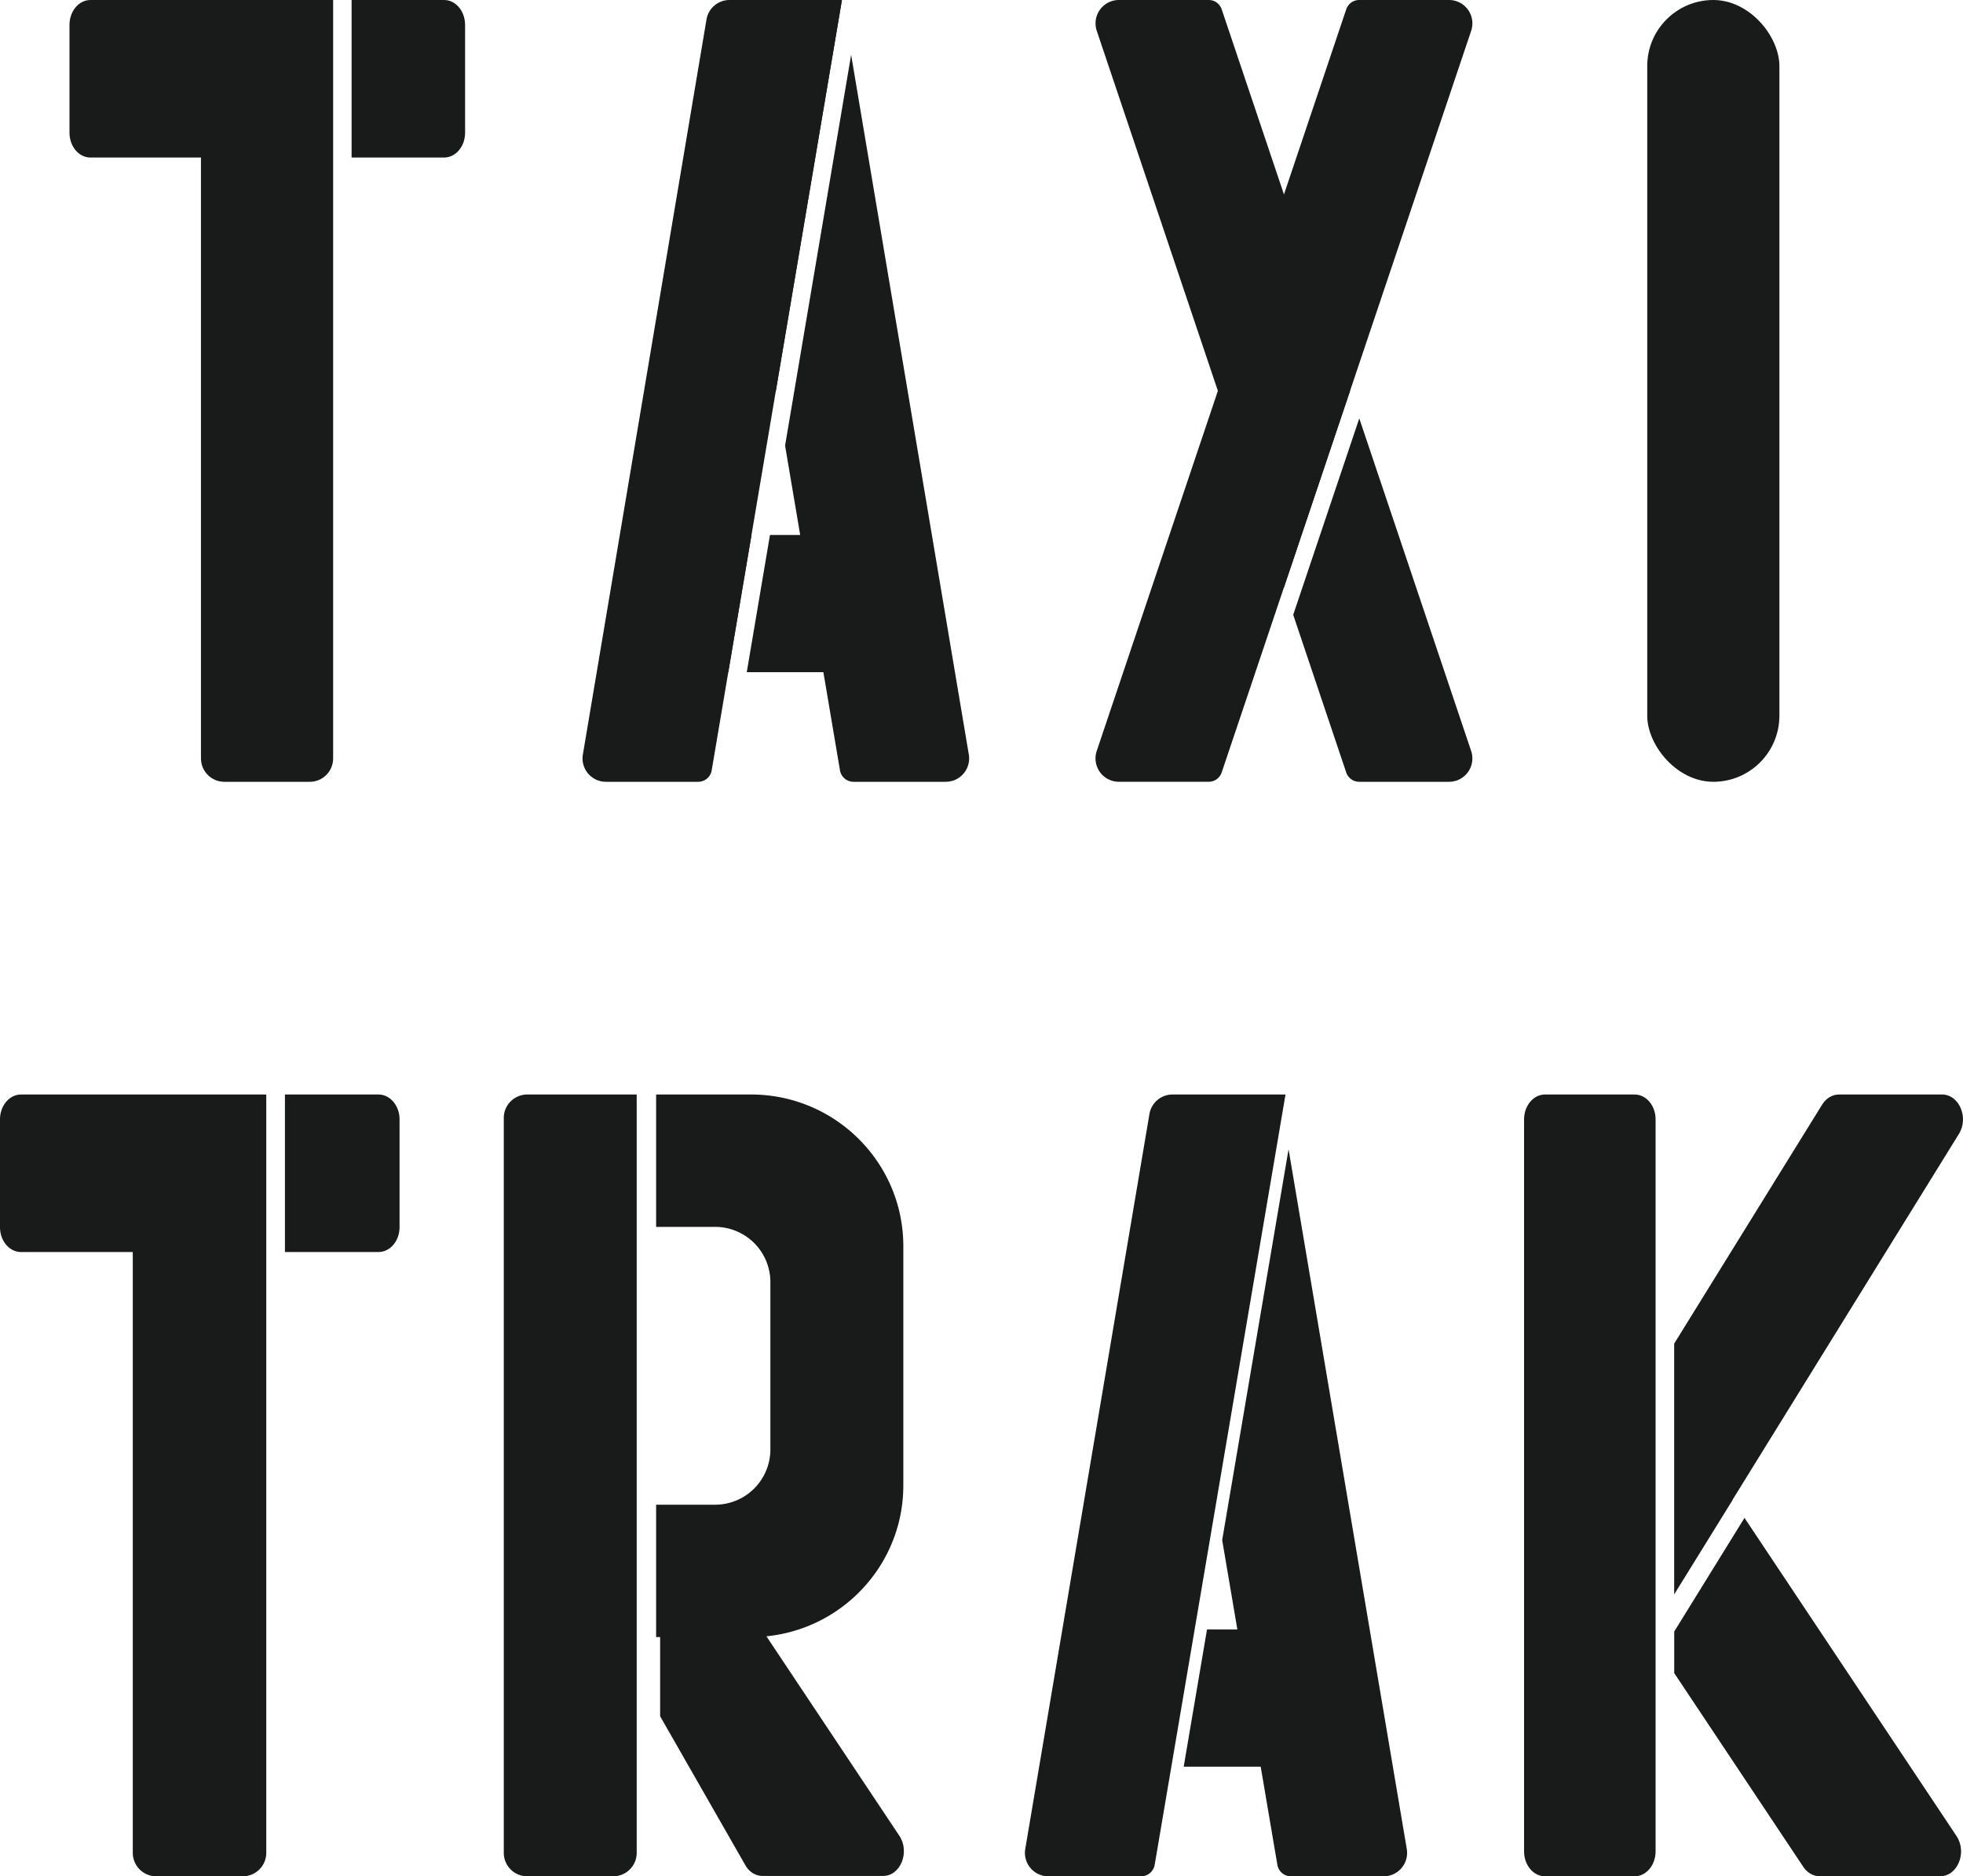
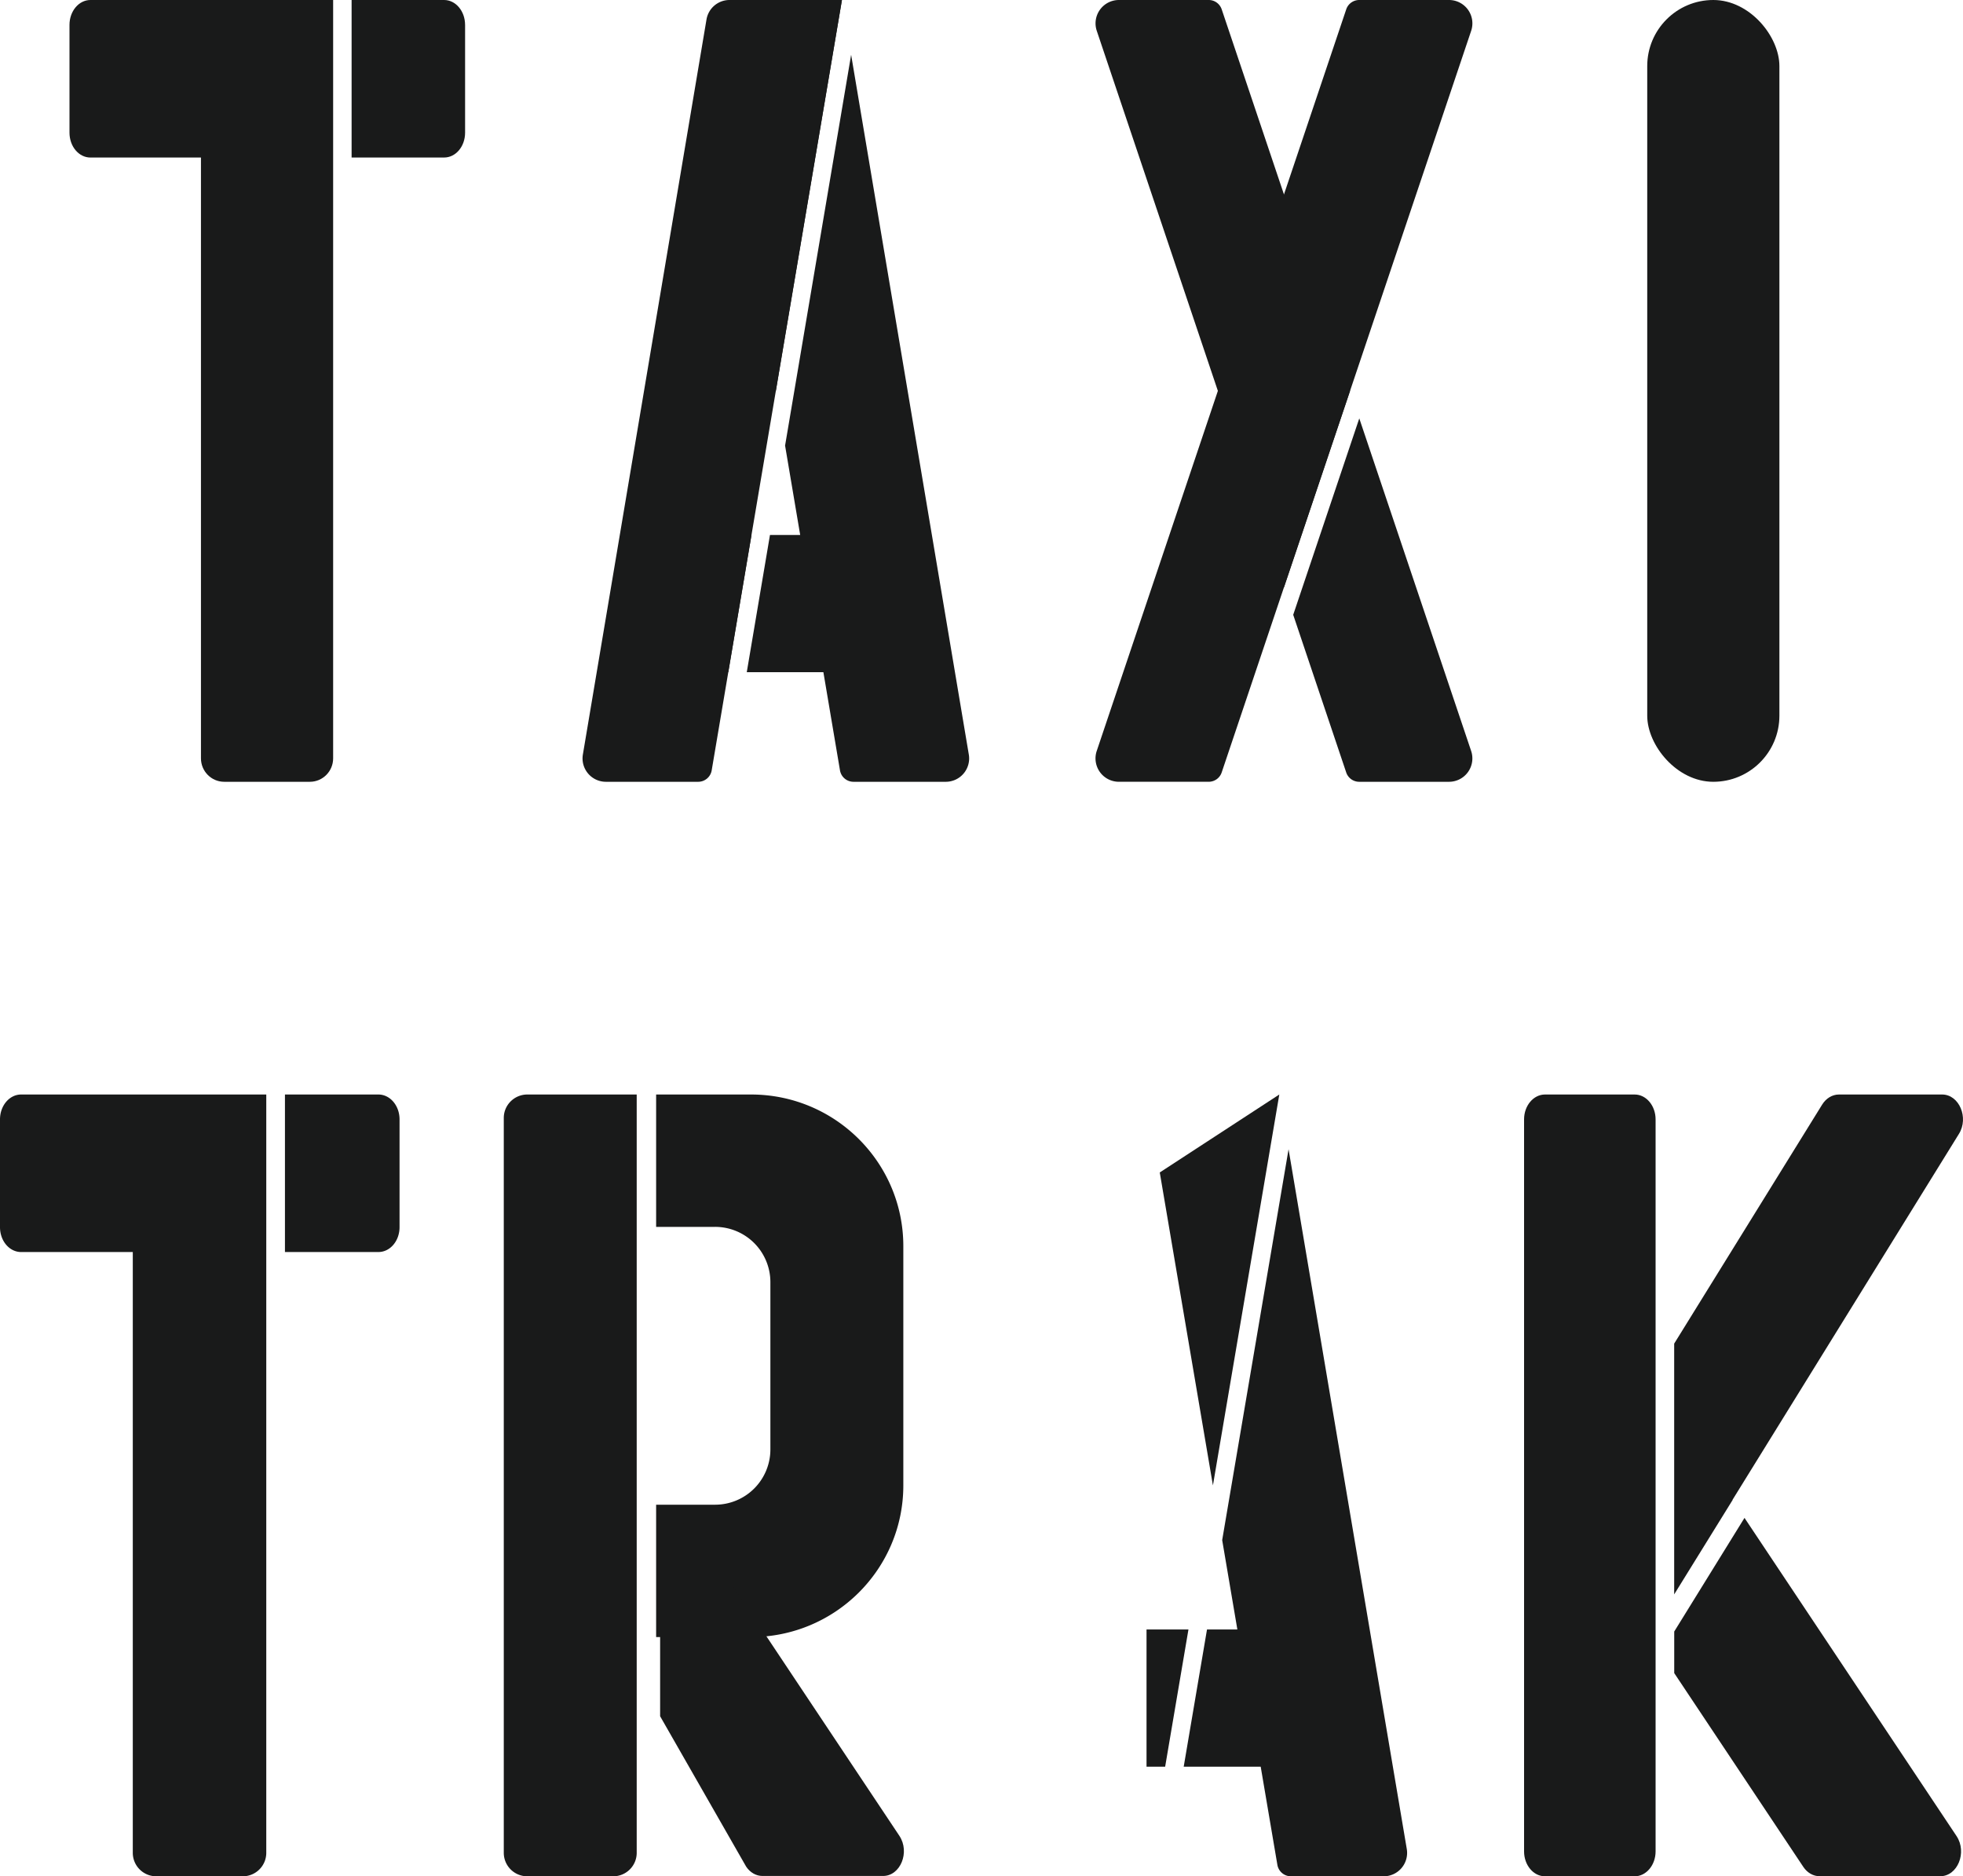
<svg xmlns="http://www.w3.org/2000/svg" width="113" height="108" viewBox="0 0 113 108">
  <g fill="none" fill-rule="evenodd">
    <path fill="#191A1A" fill-rule="nonzero" d="M7.644 63h7.684v43.65c0 .746-.606 1.35-1.354 1.35H8.998a1.351 1.351 0 0 1-1.354-1.35V72.068H1.218C.541 72.067 0 71.43 0 70.635v-6.202C0 63.643.541 63 1.218 63h6.426zM23 64.433v6.202c0 .794-.541 1.432-1.218 1.432h-5.379V63h5.379c.677 0 1.218.643 1.218 1.433z" />
    <path d="M58 63h23v45H58z" />
-     <path fill="#191A1A" fill-rule="nonzero" d="M67.494 63H74l-7.531 44.34a.793.793 0 0 1-.781.66h-5.341a1.348 1.348 0 0 1-1.328-1.574l7.148-42.302c.11-.649.67-1.124 1.327-1.124z" />
    <path fill="#191A1A" fill-rule="nonzero" d="M74.177 66.156l6.804 40.27A1.348 1.348 0 0 1 79.653 108h-5.341a.793.793 0 0 1-.78-.66l-.96-5.65H68.14l1.341-7.896h1.748l-.874-5.146 3.82-22.492zM73.643 63l-3.821 22.5-3.06-18.013L73.643 63zm-5.23 30.794l-1.341 7.896H66v-7.896h2.413z" />
    <path d="M29 63h23v45H29z" />
    <path fill="#191A1A" fill-rule="nonzero" d="M37.77 86.611h3.388a3.182 3.182 0 0 0 3.189-3.174v-9.643a3.182 3.182 0 0 0-3.19-3.175H37.77V63h5.462C48.074 63 52 66.909 52 71.73V85.5c0 4.822-3.926 8.73-8.77 8.73h-5.46v-7.619zM30.354 63h6.298v43.65c0 .746-.606 1.35-1.355 1.35h-4.943A1.352 1.352 0 0 1 29 106.65v-42.3c0-.746.607-1.35 1.355-1.35z" />
    <path fill="#191A1A" fill-rule="nonzero" d="M39.566 87.354L38 89.85v8.937l4.954 8.659c.228.34.574.535.94.535h6.94c1 0 1.559-1.372.941-2.308L39.566 87.354zM94.099 63h-5.162c-.665 0-1.204.643-1.204 1.432v42.136c0 .785.535 1.432 1.204 1.432H94.1c.665 0 1.204-.647 1.204-1.432V64.432c0-.79-.539-1.432-1.204-1.432zm17.698 0h-5.937c-.386 0-.744.218-.972.587l-8.514 13.752v14.434l3.364-5.434-.004-.012 13.031-21.058c.582-.932.016-2.269-.968-2.269zm-11.375 24.37l-4.045 6.541v2.392l7.433 11.158c.228.34.574.535.94.535h6.94c1 0 1.559-1.372.941-2.308L100.422 87.37z" />
    <g transform="translate(4)">
      <path fill="#191A1A" fill-rule="nonzero" d="M7.569 0h7.608v43.65c0 .746-.6 1.35-1.34 1.35H8.908c-.74 0-1.34-.604-1.34-1.35V9.068H1.206C.536 9.067 0 8.43 0 7.635V1.433C0 .643.536 0 1.206 0H7.57zm15.204 1.433v6.202c0 .794-.536 1.432-1.206 1.432H16.24V0h5.326c.67 0 1.206.643 1.206 1.433z" />
      <path d="M29.289 0h22.745v45H29.29V0zm29.25 0h22.745v45H58.538V0zm24.716 0H106v45H83.255V0z" />
      <rect width="7.608" height="45" x="90.823" fill="#191A1A" fill-rule="nonzero" rx="3.804" />
      <path fill="#191A1A" fill-rule="nonzero" d="M74.241 0h5.174a1.345 1.345 0 0 1 1.27 1.782L66.327 44.46a.789.789 0 0 1-.747.539h-5.174a1.345 1.345 0 0 1-1.27-1.782L73.495.54A.789.789 0 0 1 74.241 0z" />
      <path fill="#191A1A" fill-rule="nonzero" d="M70.443 35.39l3.804-11.308 6.437 19.136A1.345 1.345 0 0 1 79.414 45h-5.173a.789.789 0 0 1-.747-.54l-3.05-9.07zm-.532-1.581L59.138 1.782A1.345 1.345 0 0 1 60.408 0h5.173c.338 0 .638.217.747.54l7.387 21.96-3.804 11.309zM37.99 0h6.476l-7.497 44.34a.79.79 0 0 1-.777.66h-5.317a1.345 1.345 0 0 1-1.321-1.574l7.115-42.302A1.343 1.343 0 0 1 37.99 0z" />
      <path fill="#191A1A" fill-rule="nonzero" d="M44.996 3.156l6.773 40.27A1.345 1.345 0 0 1 50.448 45H45.13a.79.79 0 0 1-.777-.66l-.955-5.65h-4.41l1.335-7.896h1.74l-.87-5.146 3.802-22.492zM44.466 0l-3.804 22.5-3.046-18.013L44.466 0zm-5.207 30.794l-1.335 7.896h-1.066v-7.896h2.401z" />
    </g>
  </g>
</svg>